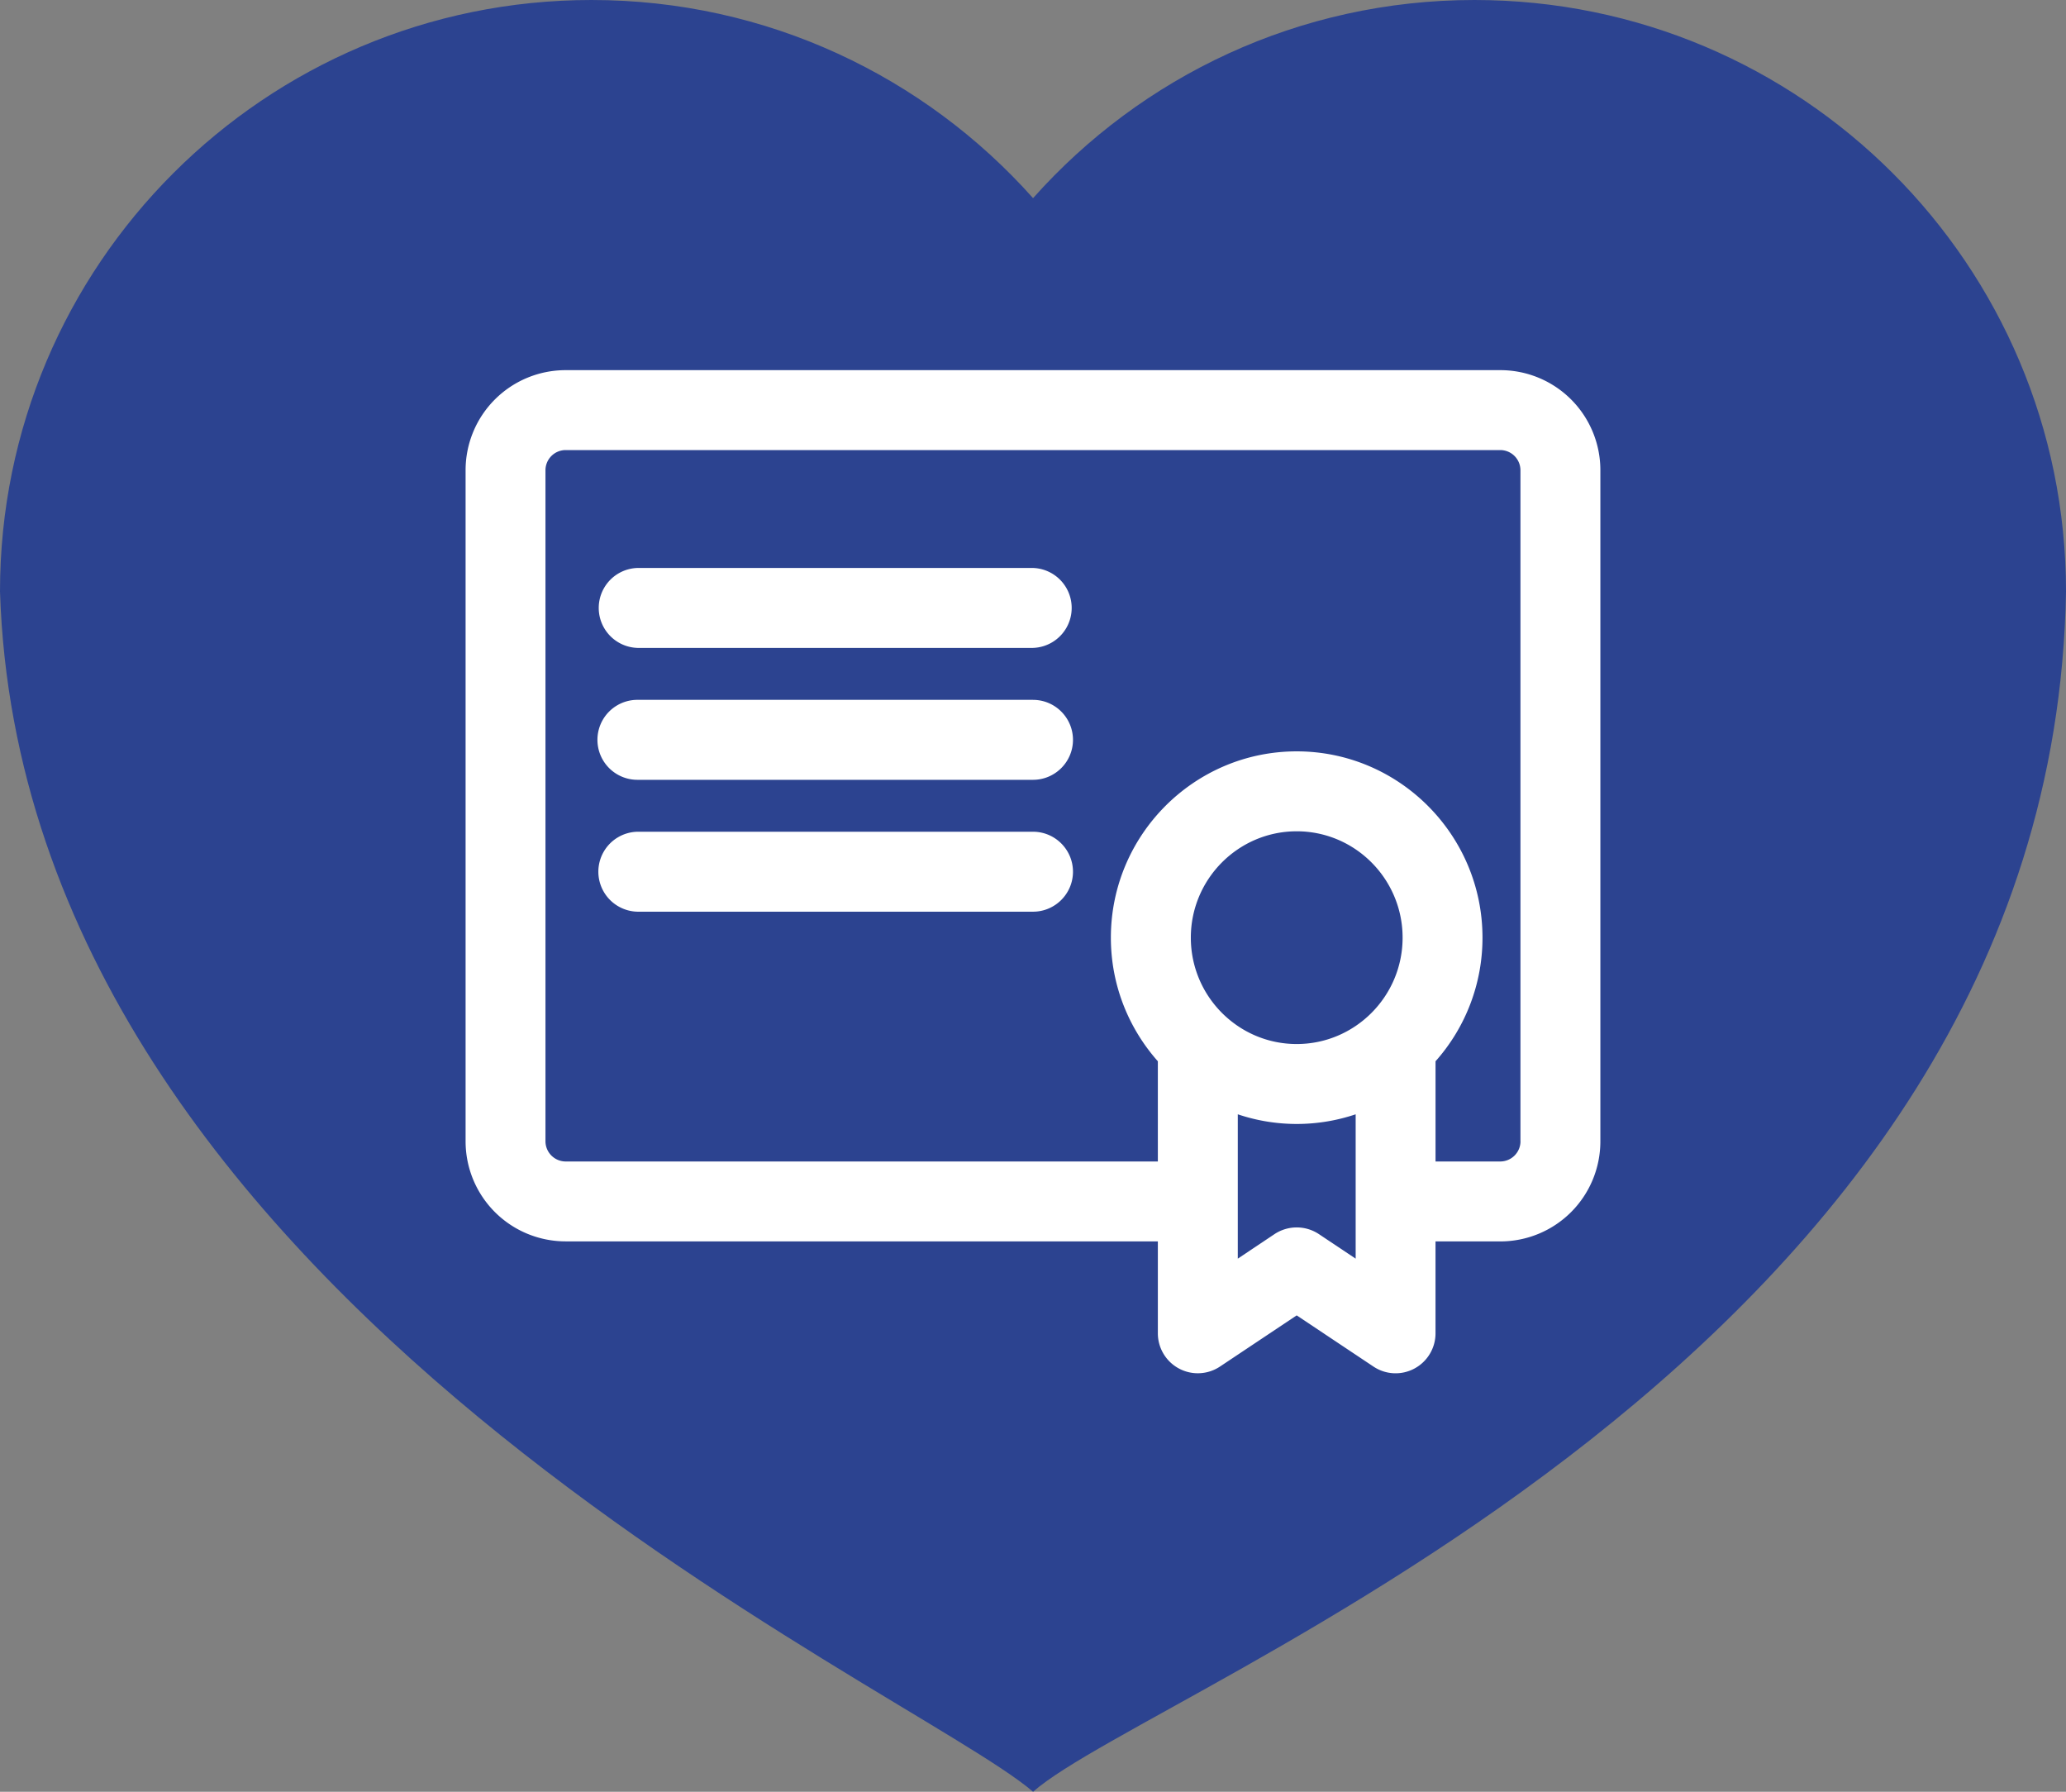
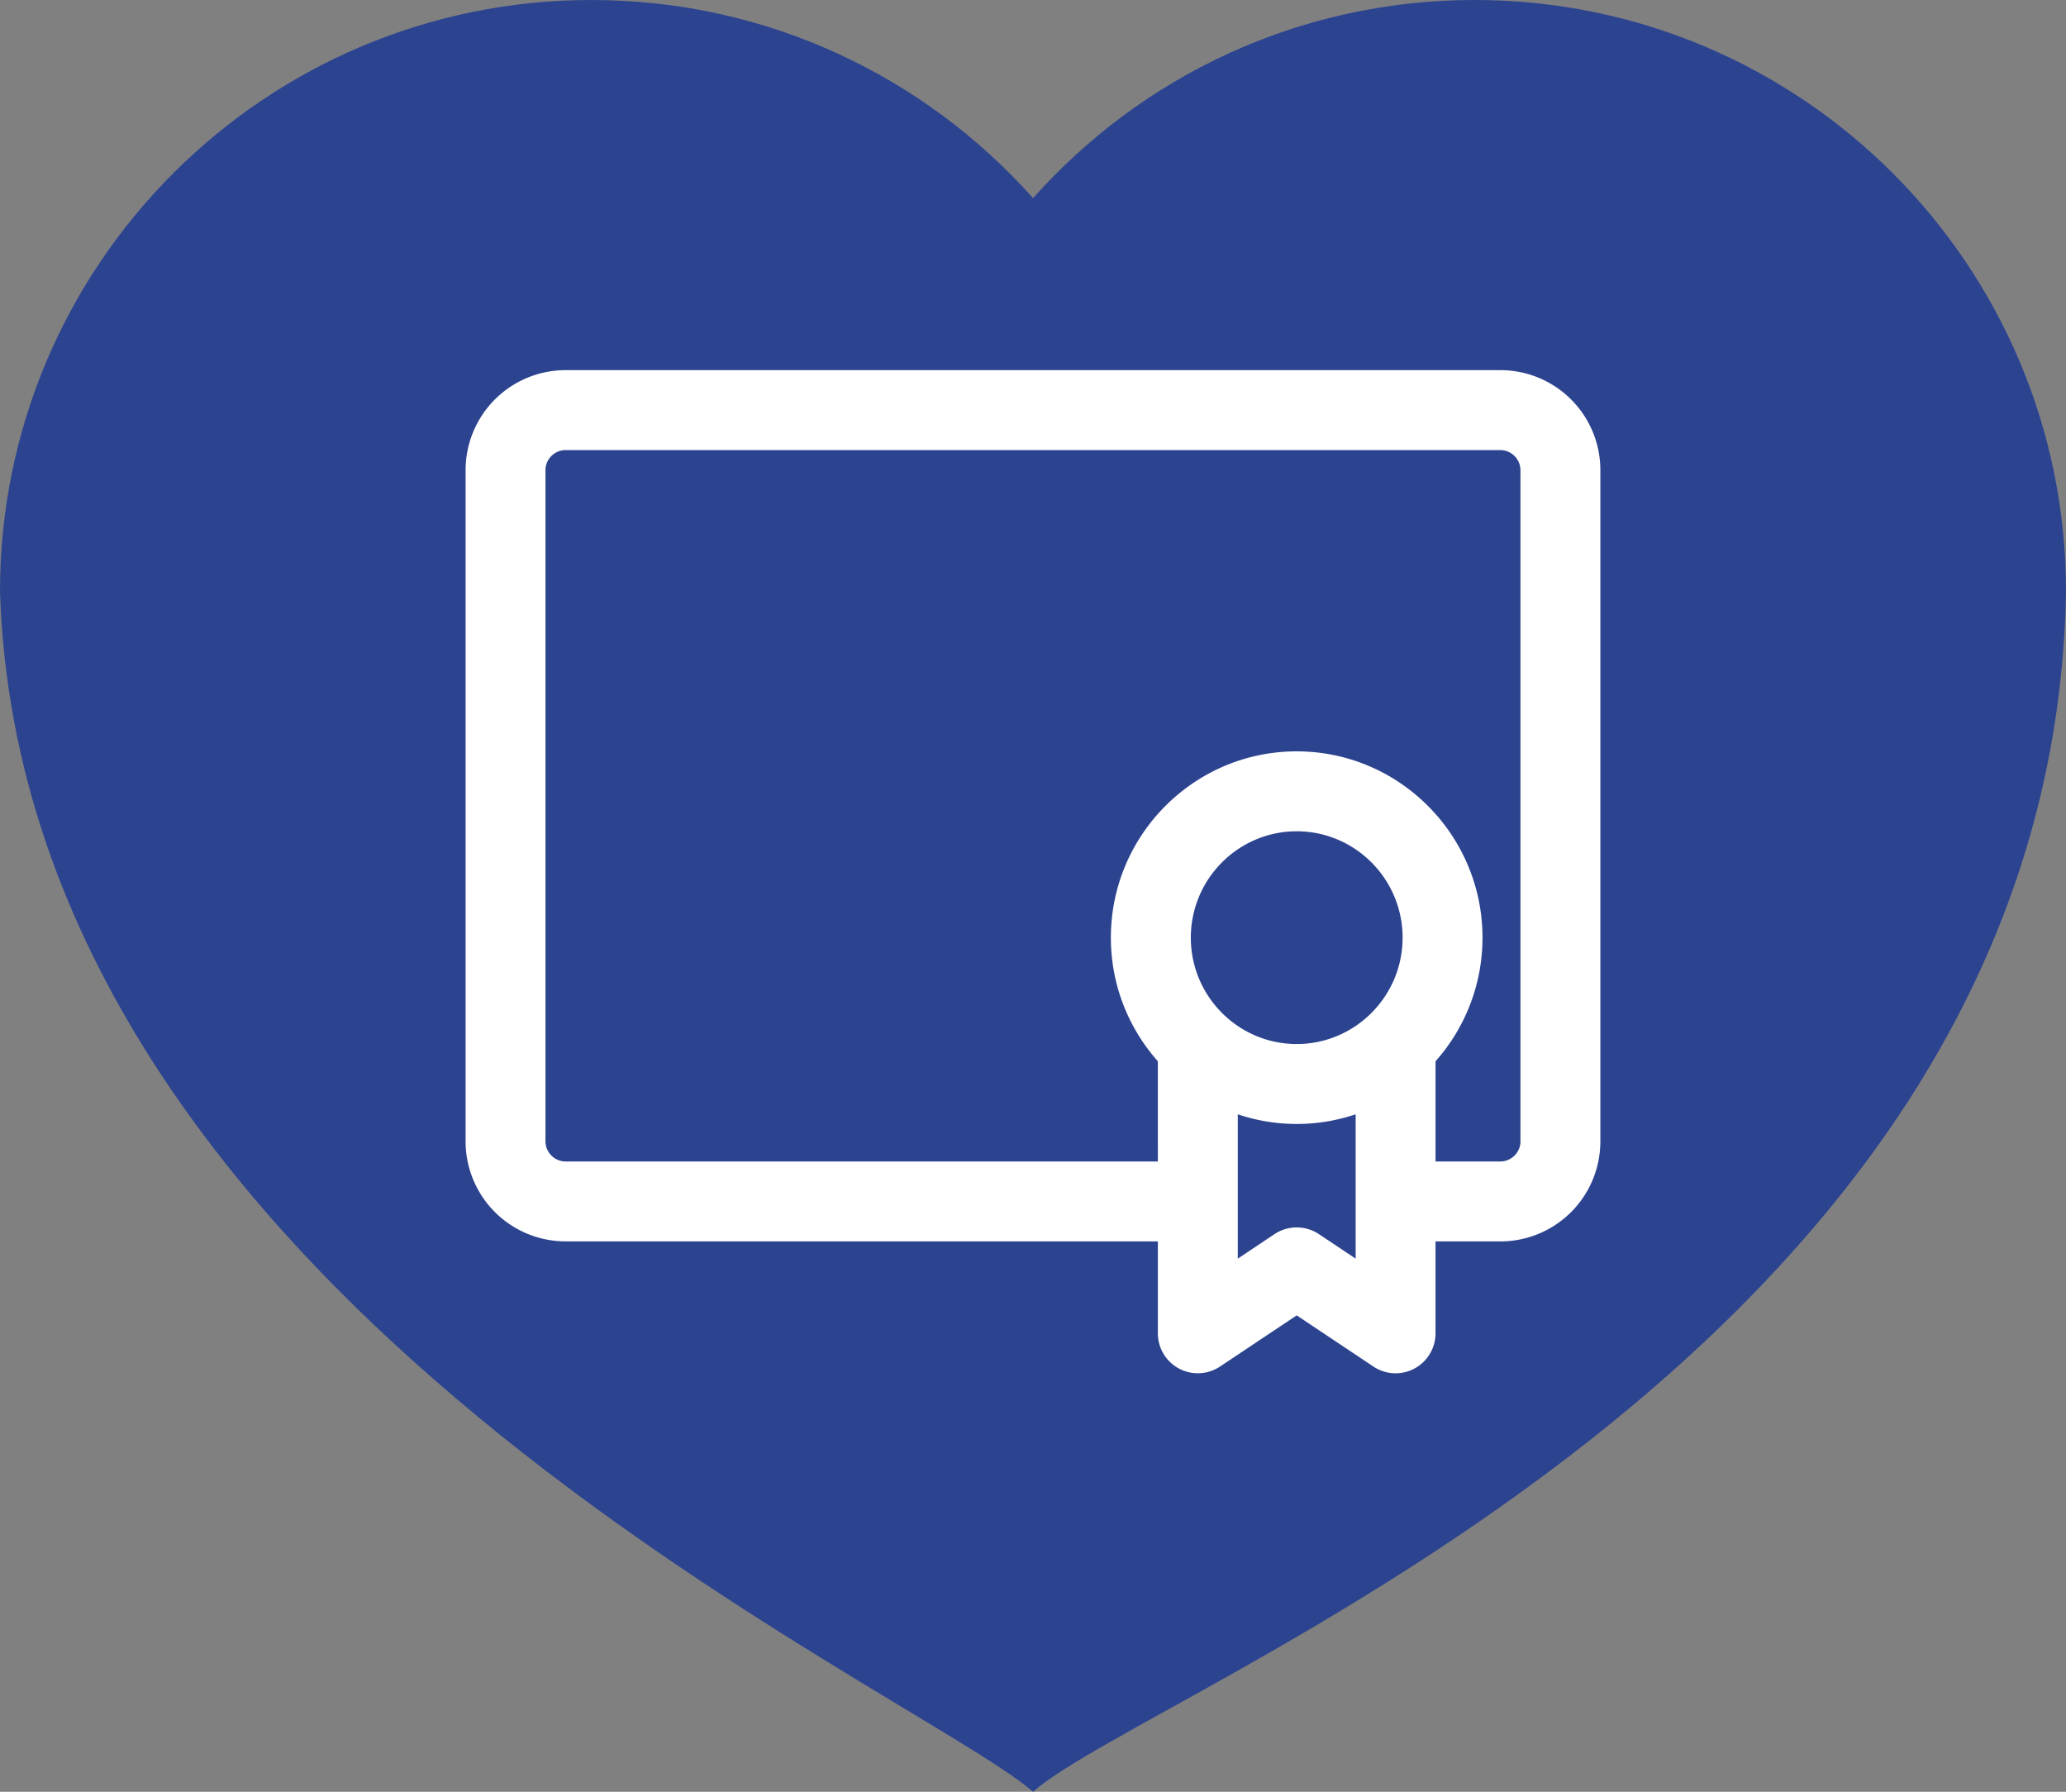
<svg xmlns="http://www.w3.org/2000/svg" xmlns:ns1="http://sodipodi.sourceforge.net/DTD/sodipodi-0.dtd" xmlns:ns2="http://www.inkscape.org/namespaces/inkscape" width="98.03" height="85" viewBox="0 0 98.03 85" version="1.1" id="svg125" ns1:docname="droga-do-dyplomu.svg" ns2:version="1.2.2 (b0a8486541, 2022-12-01)">
  <rect x="0" y="0" width="98.03" height="85" fill="#808080" stroke="none" />
  <defs id="defs129">
    <defs id="defs52">
      <clipPath clipPathUnits="userSpaceOnUse" id="ha">
        <path d="M 0,841.89 H 595.276 V 0 H 0 Z" id="path49" />
      </clipPath>
    </defs>
  </defs>
  <ns1:namedview id="namedview127" pagecolor="#ffffff" bordercolor="#666666" borderopacity="1.0" ns2:showpageshadow="2" ns2:pageopacity="0.0" ns2:pagecheckerboard="0" ns2:deskcolor="#d1d1d1" showgrid="false" ns2:zoom="1.4346505" ns2:cx="104.9036" ns2:cy="51.231992" ns2:current-layer="svg125" />
  <path d="M 28.065,0 C 36.394,0 43.878,3.631 49.018,9.4 54.152,3.63 61.636,0 69.963,0 85.466,0 98.03,12.56 98.03,28.06 97.416,64.56 54.762,79.93 49.018,85 43.122,79.93 1.072,61.665 0,28.06 0,12.56 12.57,0 28.065,0" clip-rule="evenodd" fill="#2c4390" fill-rule="evenodd" id="path33" />
  <g fill="#ffffff" id="g39">
-     <path d="m 49.015,26.944 h -18.77 a 1.897,1.897 0 0 0 0,3.792 h 18.77 a 1.897,1.897 0 0 0 0,-3.792 z m 0,6.256 h -18.77 a 1.897,1.897 0 0 0 0,3.794 h 18.77 c 1.046,0 1.897,-0.85 1.897,-1.897 -10e-4,-1.047 -0.85,-1.896 -1.897,-1.896 z m 0,6.257 h -18.77 a 1.897,1.897 0 0 0 0,3.793 h 18.77 c 1.046,0 1.897,-0.85 1.897,-1.897 -10e-4,-1.046 -0.85,-1.896 -1.897,-1.896 z" id="path35" />
    <path d="M 71.197,17.56 H 26.832 a 4.746,4.746 0 0 0 -4.74,4.74 v 31.85 a 4.746,4.746 0 0 0 4.74,4.74 h 28.107 v 4.362 a 1.897,1.897 0 0 0 2.948,1.577 l 3.64,-2.428 3.642,2.428 a 1.888,1.888 0 0 0 1.945,0.094 c 0.616,-0.33 1,-0.972 1,-1.67 v -4.361 h 3.082 a 4.746,4.746 0 0 0 4.74,-4.74 V 22.3 a 4.744,4.744 0 0 0 -4.739,-4.74 z m -9.67,31.968 c -2.77,0 -5.023,-2.264 -5.023,-5.046 0,-2.782 2.254,-5.046 5.024,-5.046 2.77,0 5.024,2.264 5.024,5.046 0,2.782 -2.253,5.046 -5.024,5.046 z m 1.053,9.017 a 1.906,1.906 0 0 0 -2.104,0 l -1.744,1.165 v -6.848 a 8.762,8.762 0 0 0 5.593,0 v 6.848 z m 9.566,-4.394 A 0.961,0.961 0 0 1 71.197,55.1 h -3.082 v -4.754 a 8.803,8.803 0 0 0 2.228,-5.864 c 0,-4.873 -3.955,-8.838 -8.816,-8.838 -4.861,0 -8.817,3.965 -8.817,8.838 0,2.25 0.844,4.302 2.229,5.864 V 55.1 H 26.83 A 0.961,0.961 0 0 1 25.882,54.151 V 22.3 a 0.96,0.96 0 0 1 0.948,-0.949 h 44.366 a 0.96,0.96 0 0 1 0.948,0.949 v 31.85 z" id="path37" />
  </g>
</svg>